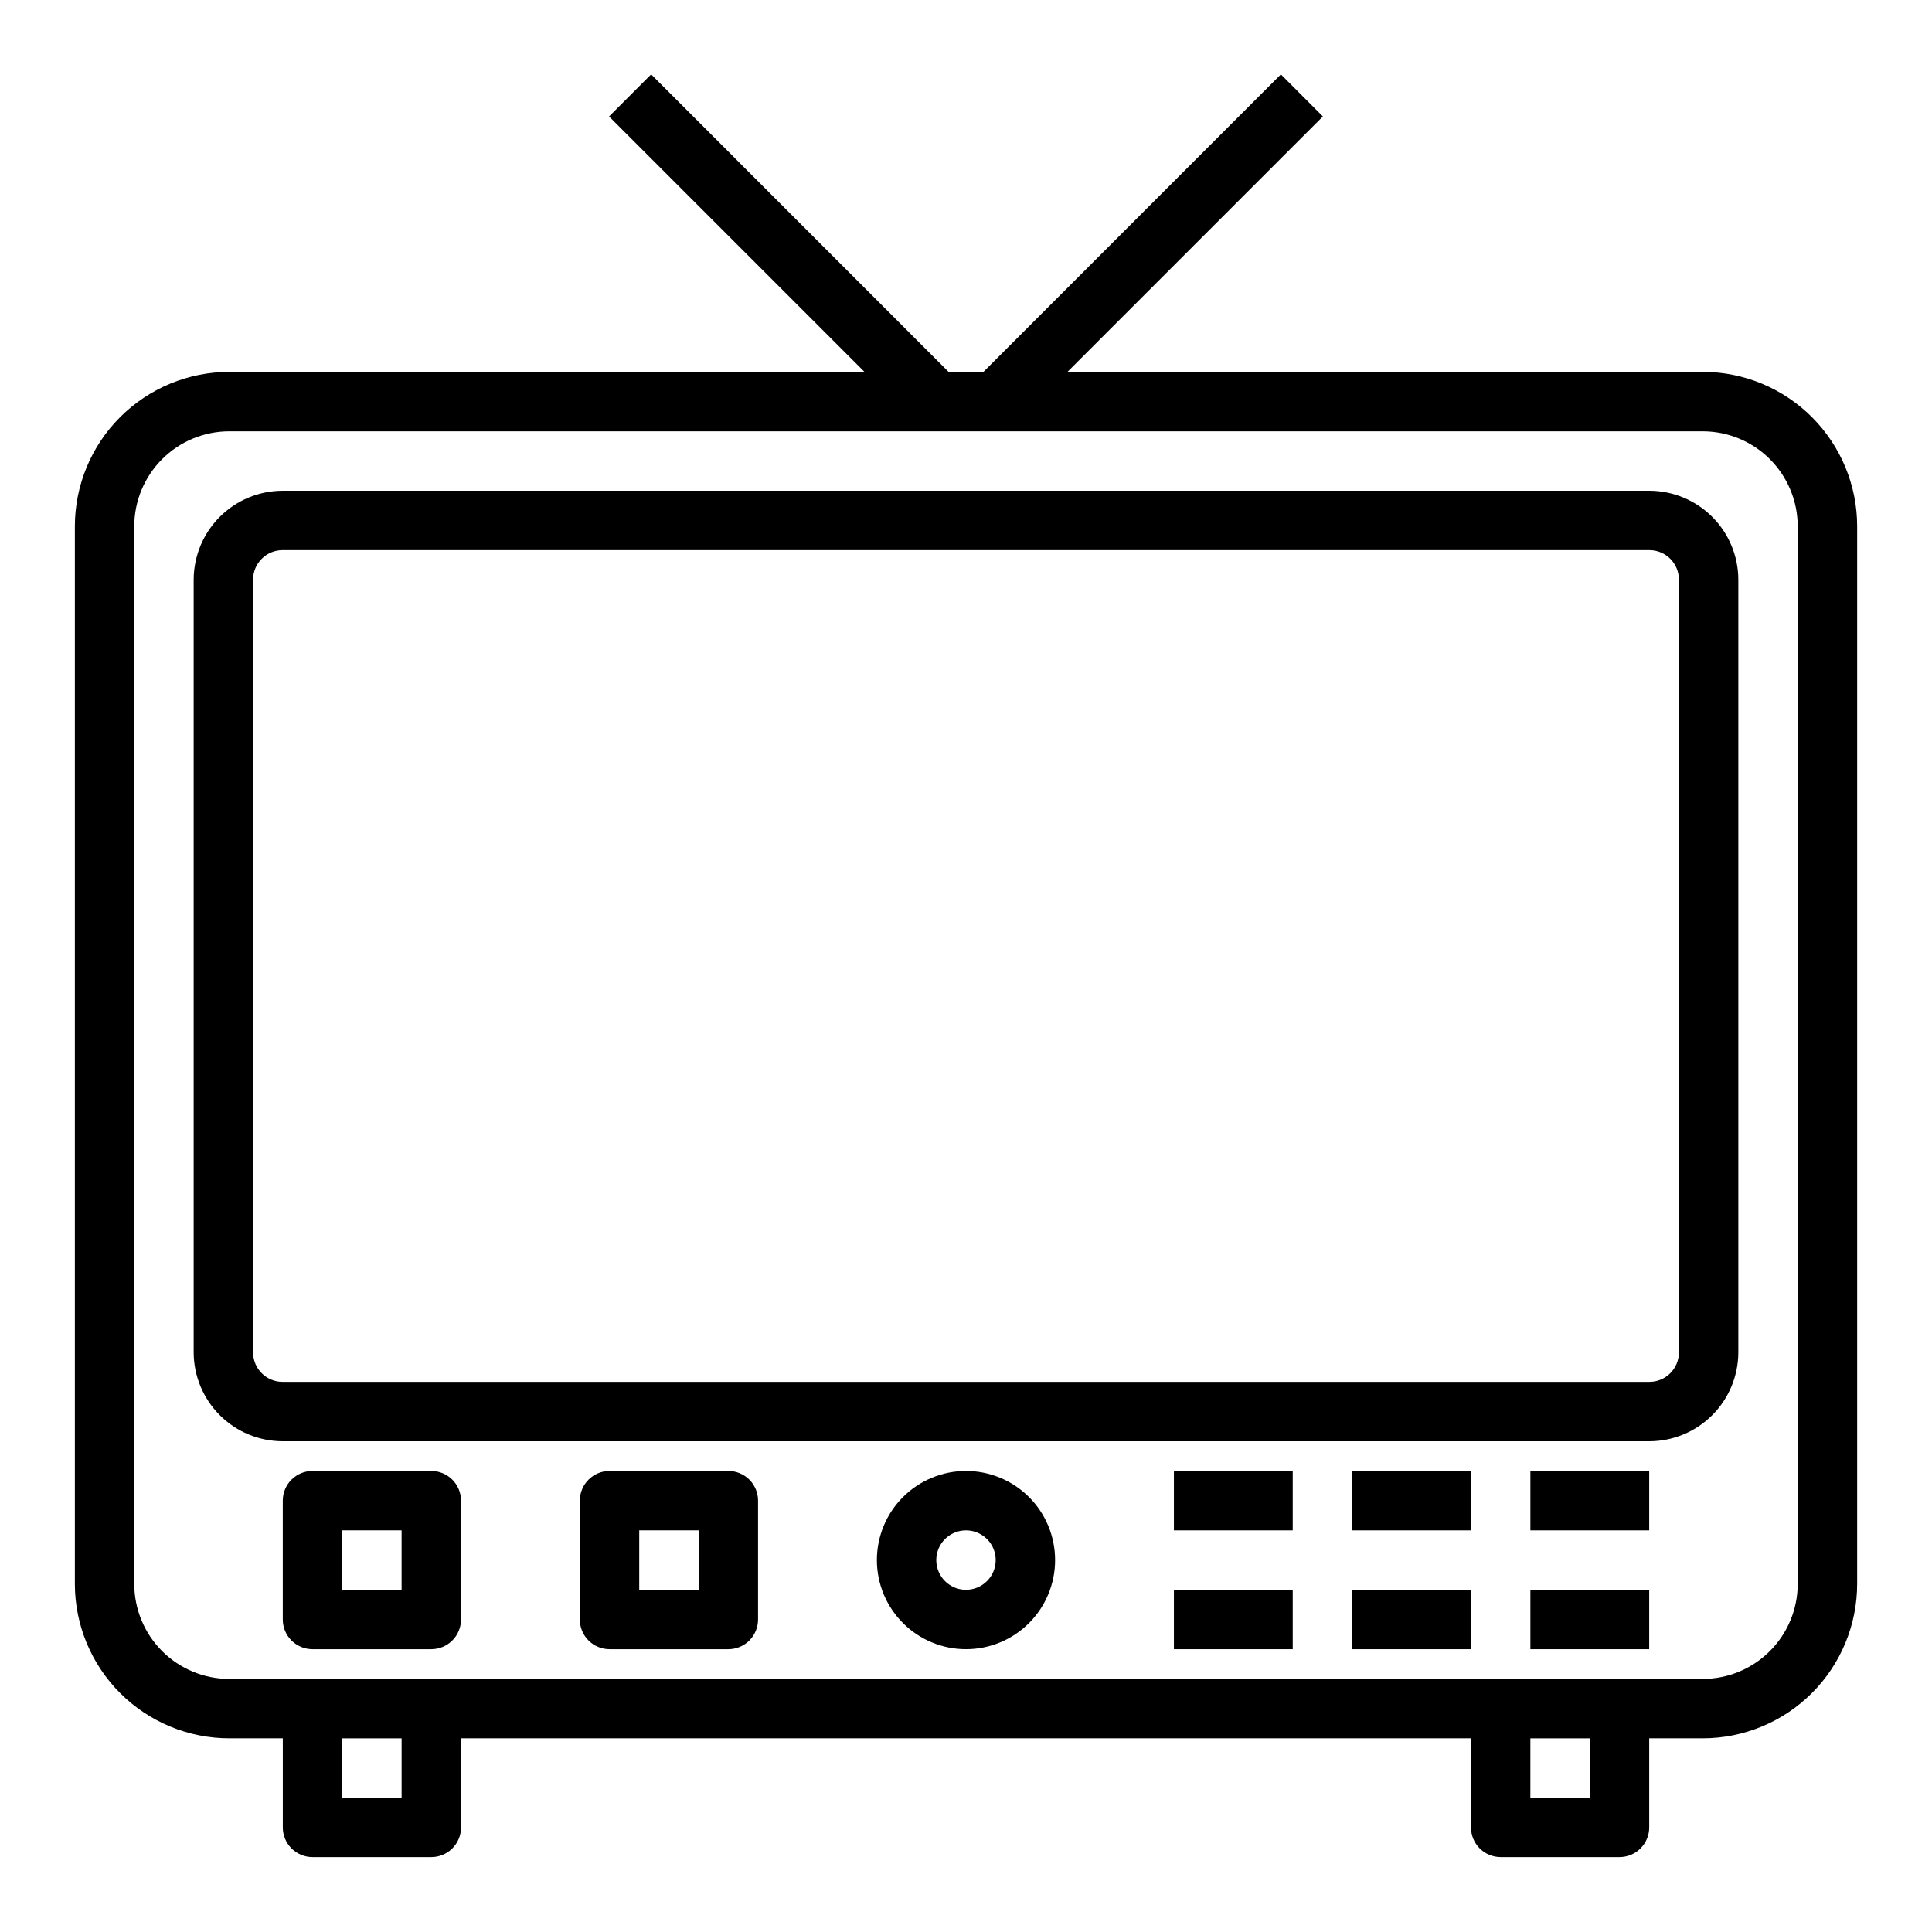
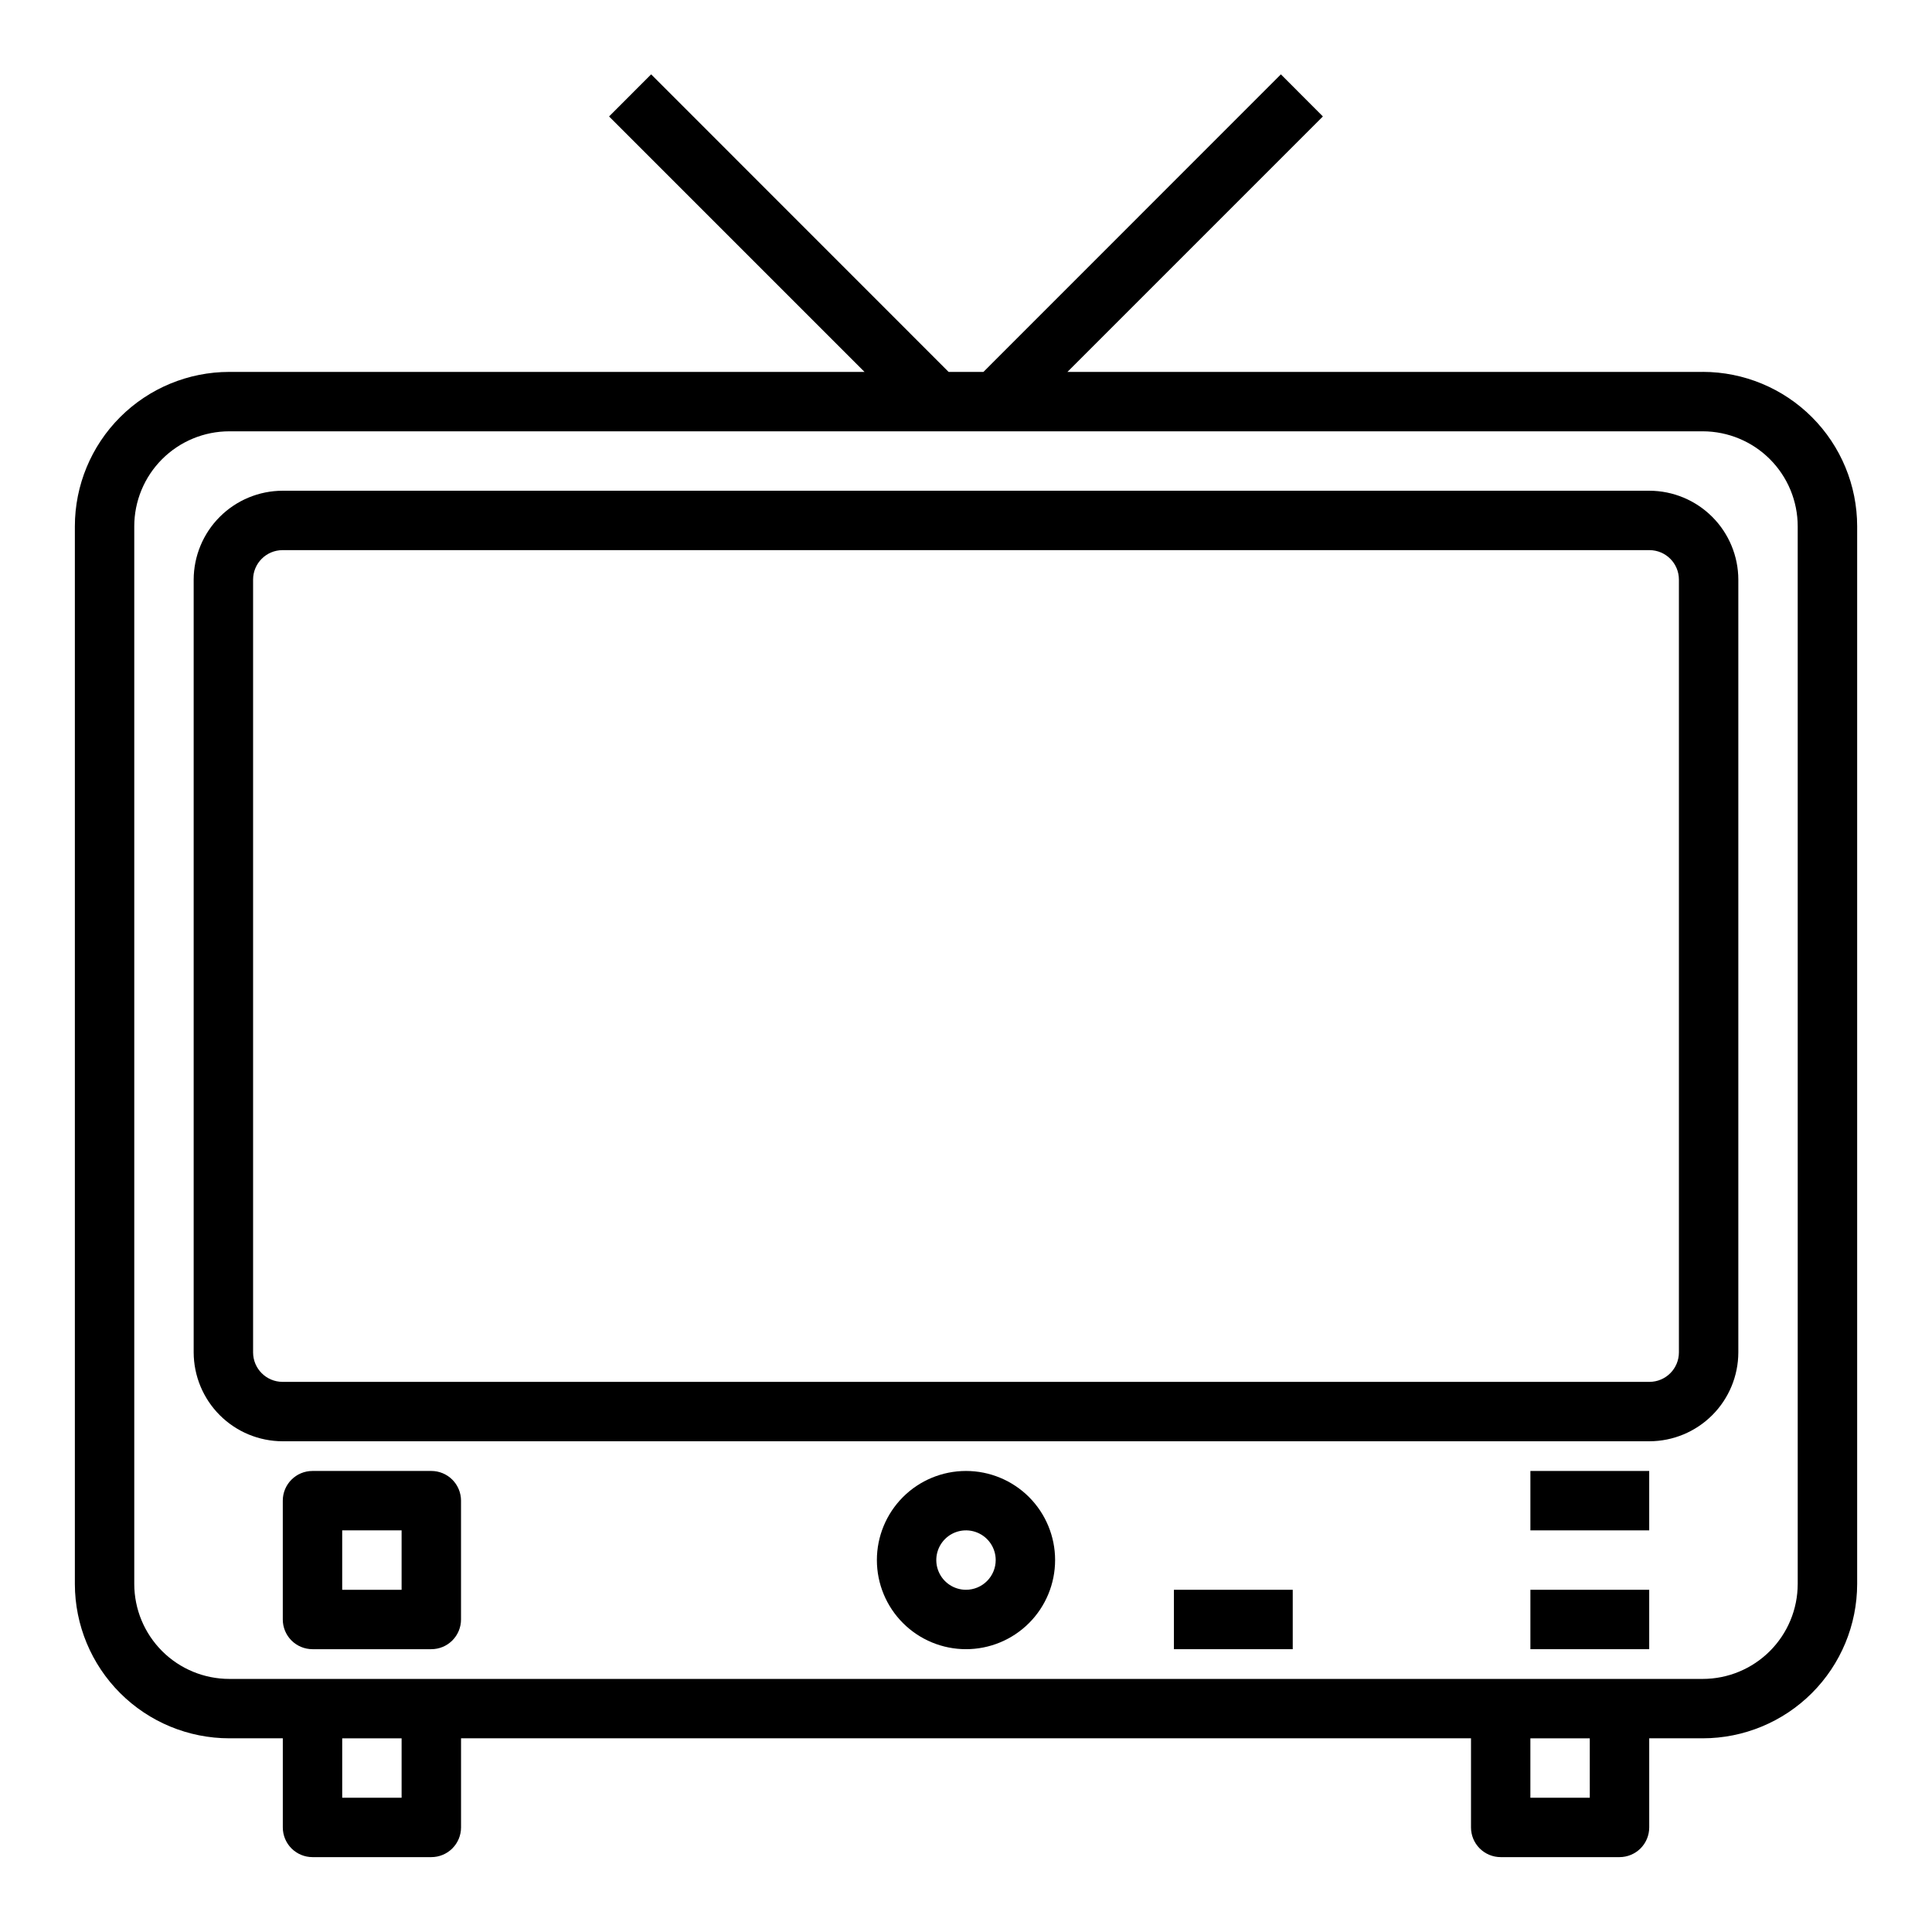
<svg xmlns="http://www.w3.org/2000/svg" fill="#000000" width="800px" height="800px" version="1.1" viewBox="144 144 512 512">
  <g>
    <path d="m595.27 242.56h-168.39l67.699-67.699-11.133-11.156-78.828 78.855h-9.227l-78.832-78.855-11.152 11.156 67.699 67.699h-168.33c-10.859 0-21.27 4.312-28.945 11.988s-11.992 18.09-11.992 28.945v280.32c0.023 10.84 4.344 21.234 12.02 28.895 7.676 7.66 18.074 11.961 28.918 11.961h14.168v23.617c0 2.086 0.828 4.09 2.305 5.566 1.477 1.473 3.481 2.305 5.566 2.305h31.488c2.09 0 4.09-0.832 5.566-2.305 1.477-1.477 2.309-3.481 2.309-5.566v-23.617h267.65v23.617c0 2.086 0.828 4.09 2.305 5.566 1.477 1.473 3.477 2.305 5.566 2.305h31.488c2.086 0 4.09-0.832 5.566-2.305 1.477-1.477 2.305-3.481 2.305-5.566v-23.617h14.172c10.848 0 21.254-4.309 28.93-11.977 7.676-7.668 11.992-18.07 12.004-28.918v-280.29c0-10.848-4.309-21.254-11.977-28.93-7.668-7.676-18.07-11.992-28.918-12.004zm-344.84 377.86h-15.742v-15.742h15.742zm314.88 0h-15.746v-15.742h15.742zm55.105-56.641-0.004 0.004c-0.008 6.664-2.664 13.059-7.379 17.773-4.711 4.711-11.105 7.367-17.77 7.375h-390.49c-6.676 0-13.078-2.648-17.801-7.363s-7.379-11.113-7.391-17.785v-280.29c0-6.68 2.652-13.086 7.379-17.812 4.723-4.723 11.129-7.379 17.812-7.379h390.53c6.664 0.023 13.055 2.684 17.762 7.406 4.707 4.723 7.348 11.117 7.348 17.785z" />
    <path d="m581.12 274.05h-362.24c-6.242 0.016-12.223 2.504-16.637 6.918-4.414 4.41-6.898 10.395-6.918 16.633v204.8c0.02 6.242 2.504 12.223 6.918 16.637 4.414 4.414 10.395 6.898 16.637 6.914h362.24c6.242-0.016 12.223-2.5 16.637-6.914 4.414-4.414 6.902-10.395 6.918-16.637v-204.8c-0.016-6.238-2.504-12.223-6.918-16.633-4.414-4.414-10.395-6.902-16.637-6.918zm7.809 228.35c-0.004 4.309-3.496 7.805-7.809 7.809h-362.24c-4.312-0.004-7.805-3.5-7.809-7.809v-204.8c0.004-4.309 3.496-7.805 7.809-7.809h362.24c4.312 0.004 7.805 3.5 7.809 7.809z" />
    <path d="m400 533.82c-6.266 0-12.273 2.488-16.699 6.914-4.43 4.43-6.918 10.438-6.918 16.699 0 6.266 2.488 12.273 6.918 16.699 4.426 4.43 10.434 6.918 16.699 6.918 6.262 0 12.27-2.488 16.699-6.918 4.426-4.426 6.914-10.434 6.914-16.699 0-6.262-2.488-12.27-6.914-16.699-4.43-4.426-10.438-6.914-16.699-6.914zm0 31.488c-3.184 0-6.055-1.918-7.273-4.859s-0.547-6.328 1.707-8.582c2.25-2.25 5.637-2.922 8.578-1.703 2.941 1.215 4.859 4.086 4.859 7.269 0 2.09-0.828 4.09-2.305 5.566-1.477 1.477-3.481 2.309-5.566 2.309z" />
    <path d="m258.3 533.82h-31.488c-4.348 0-7.871 3.523-7.871 7.871v31.488c0 2.086 0.828 4.09 2.305 5.566 1.477 1.477 3.481 2.305 5.566 2.305h31.488c2.09 0 4.09-0.828 5.566-2.305 1.477-1.477 2.309-3.481 2.309-5.566v-31.488c0-2.09-0.832-4.09-2.309-5.566-1.477-1.477-3.477-2.305-5.566-2.305zm-7.871 31.488h-15.742v-15.746h15.742z" />
-     <path d="m337.02 533.82h-31.488c-4.348 0-7.871 3.523-7.871 7.871v31.488c0 2.086 0.828 4.09 2.305 5.566s3.477 2.305 5.566 2.305h31.488c2.086 0 4.09-0.828 5.566-2.305 1.477-1.477 2.305-3.481 2.305-5.566v-31.488c0-2.09-0.828-4.09-2.305-5.566-1.477-1.477-3.481-2.305-5.566-2.305zm-7.871 31.488h-15.746v-15.746h15.742z" />
-     <path d="m455.1 533.82h31.488v15.742h-31.488z" />
    <path d="m455.1 565.31h31.488v15.742h-31.488z" />
-     <path d="m502.34 533.82h31.488v15.742h-31.488z" />
-     <path d="m502.34 565.31h31.488v15.742h-31.488z" />
    <path d="m549.57 565.31h31.488v15.742h-31.488z" />
    <path d="m549.57 533.82h31.488v15.742h-31.488z" />
  </g>
</svg>